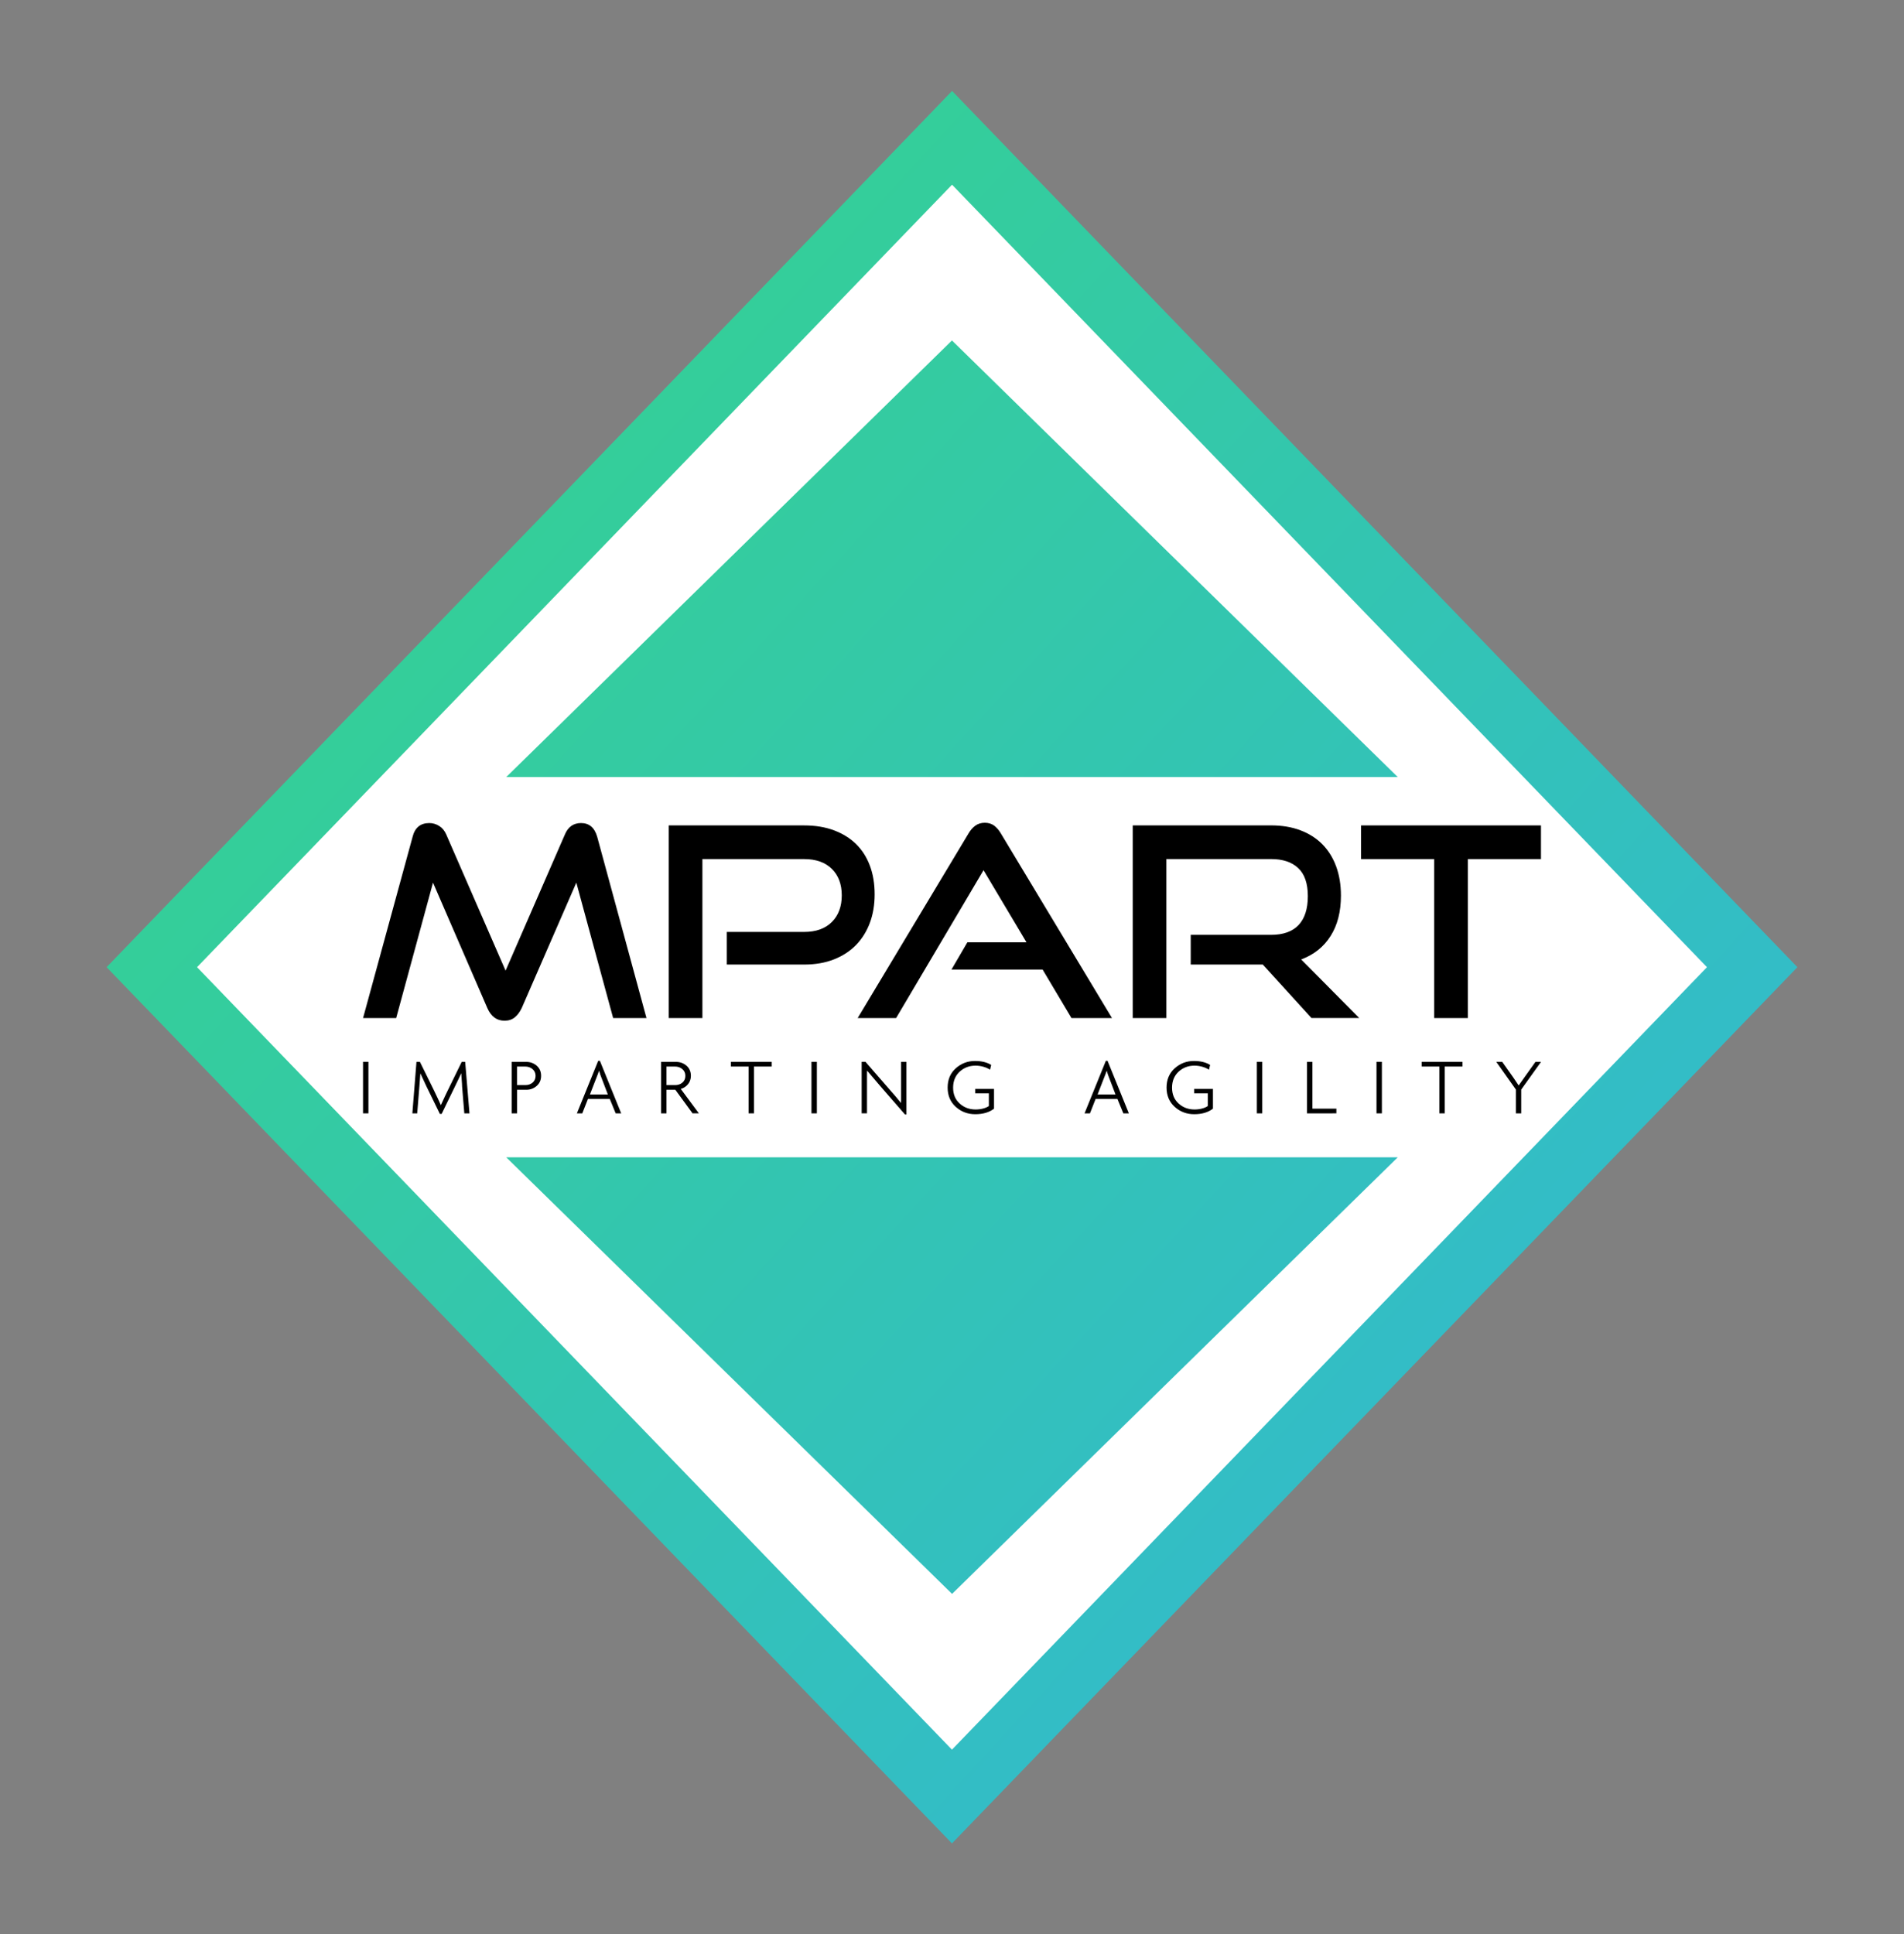
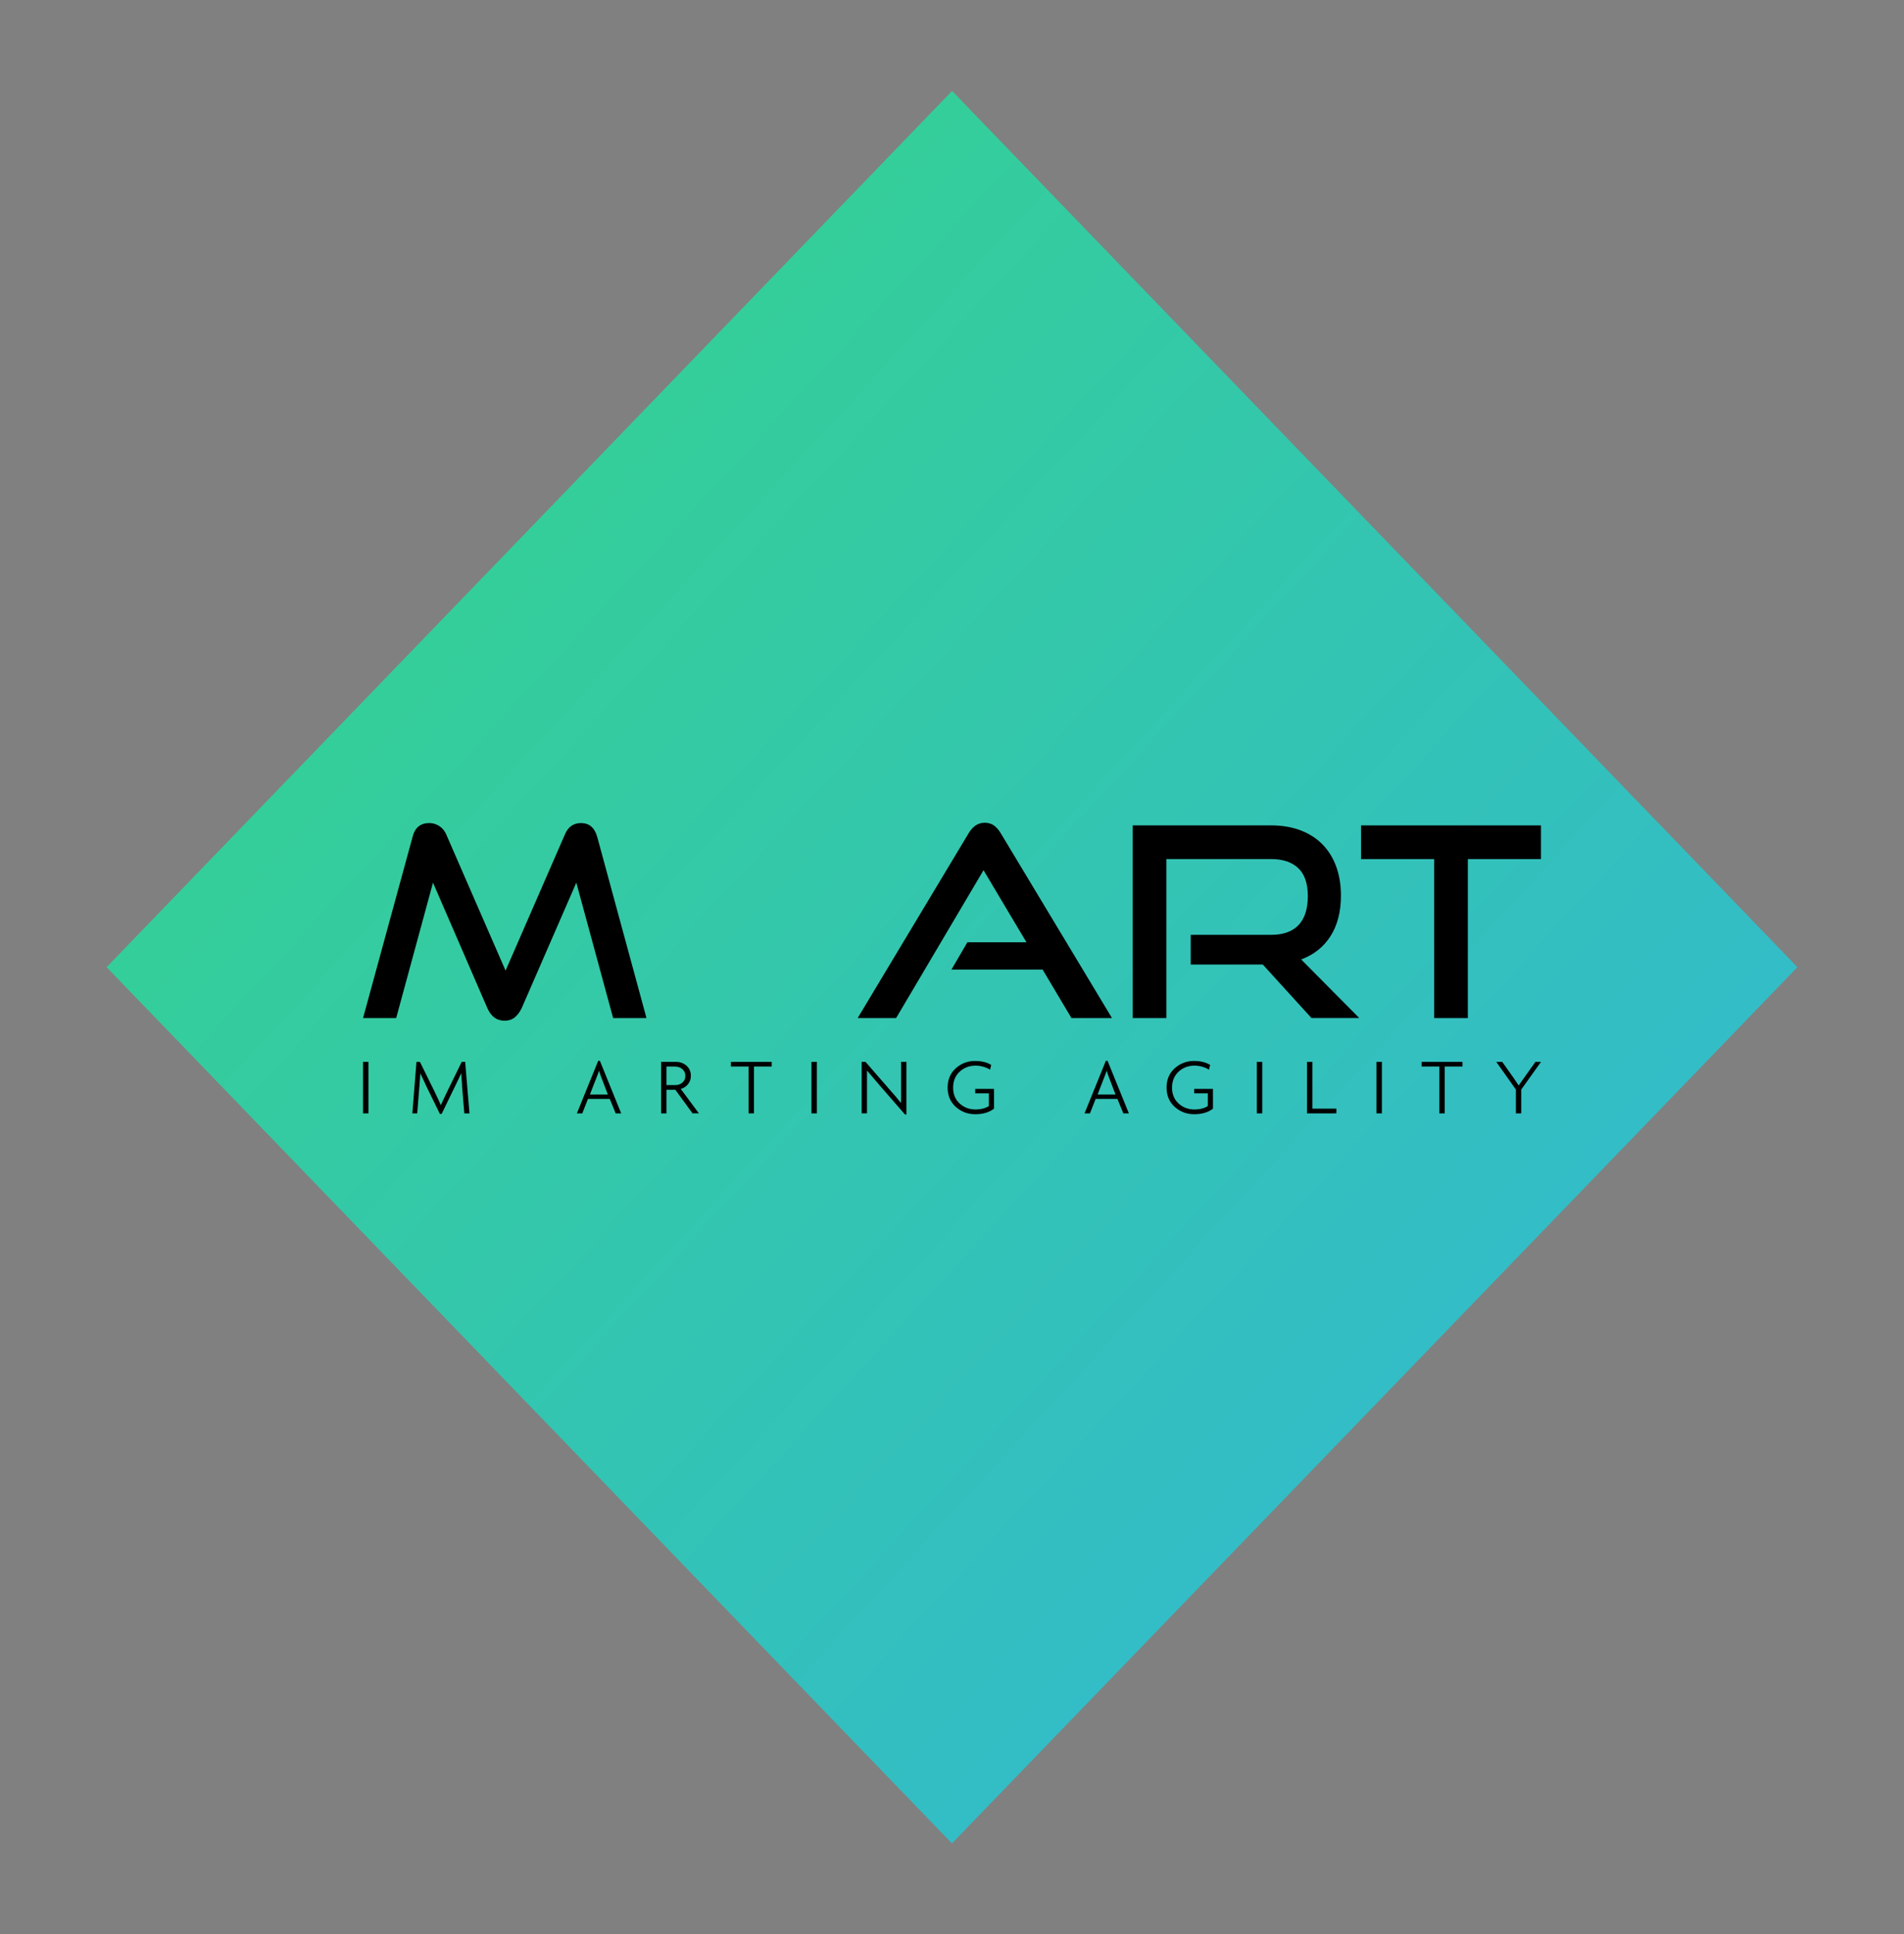
<svg xmlns="http://www.w3.org/2000/svg" version="1.1" id="Layer_1" x="0px" y="0px" viewBox="0 0 639.13 649.22" style="enable-background:new 0 0 639.13 649.22;" xml:space="preserve">
  <rect x="0" y="0" width="639.13" height="649.22" fill="#808080" stroke="none" />
  <style type="text/css">
	.st0{fill:url(#SVGID_1_);}
	.st1{fill:#FFFFFF;}
	.st2{fill:url(#SVGID_00000084505080663043840910000009784019267220342711_);}
	.st3{fill:url(#SVGID_00000166637152824150342790000013259022504109374632_);}
</style>
  <g>
    <g>
      <linearGradient id="SVGID_1_" gradientUnits="userSpaceOnUse" x1="12.98" y1="42.551" x2="570.589" y2="555.551">
        <stop offset="0" style="stop-color:#35D783" />
        <stop offset="1" style="stop-color:#32B7D5" />
      </linearGradient>
      <polygon class="st0" points="603.35,324.61 319.55,618.7 35.78,324.61 319.59,30.52   " />
-       <polygon class="st1" points="572.99,324.61 319.55,587.23 66.14,324.61 319.58,61.99   " />
    </g>
    <g>
      <linearGradient id="SVGID_00000018203940946017710300000007337769717809701294_" gradientUnits="userSpaceOnUse" x1="-21.018" y1="79.505" x2="536.591" y2="592.505">
        <stop offset="0" style="stop-color:#35D783" />
        <stop offset="1" style="stop-color:#32B7D5" />
      </linearGradient>
      <polygon style="fill:url(#SVGID_00000018203940946017710300000007337769717809701294_);" points="469.2,388.42 319.59,534.95     169.93,388.42   " />
      <linearGradient id="SVGID_00000164484657575416078540000005050783526254609813_" gradientUnits="userSpaceOnUse" x1="46.979" y1="5.596" x2="604.587" y2="518.596">
        <stop offset="0" style="stop-color:#35D783" />
        <stop offset="1" style="stop-color:#32B7D5" />
      </linearGradient>
      <polygon style="fill:url(#SVGID_00000164484657575416078540000005050783526254609813_);" points="169.93,260.8 319.55,114.27     469.2,260.8   " />
    </g>
    <g>
      <g>
        <g>
          <path d="M205.82,341.69l-12.36-45.45l-18.32,42.07c-0.65,1.36-1.44,2.42-2.36,3.16c-0.92,0.74-2.06,1.11-3.42,1.11      c-2.61,0-4.54-1.42-5.78-4.27l-18.23-42.07l-12.36,45.45h-11.12l16.63-60.83c0.77-3.08,2.64-4.62,5.6-4.62      c1.19,0,2.3,0.33,3.33,0.98c1.04,0.65,1.82,1.6,2.36,2.84l19.92,45.71l19.92-45.71c1.07-2.55,2.87-3.82,5.42-3.82      c2.73,0,4.54,1.54,5.42,4.62l16.54,60.83H205.82z" />
-           <path d="M243.97,323.72v-10.94h25.97c3.97,0,7.07-1.11,9.29-3.33c2.22-2.22,3.33-5.2,3.33-8.94c0-3.73-1.11-6.7-3.33-8.89      c-2.22-2.19-5.31-3.29-9.28-3.29h-34.17v53.36h-11.29v-64.66h45.45c3.74,0,7.07,0.55,10.01,1.65c2.93,1.1,5.41,2.64,7.43,4.62      c2.02,1.99,3.56,4.4,4.62,7.25c1.07,2.84,1.6,6.05,1.6,9.6c0,3.5-0.53,6.69-1.6,9.56c-1.07,2.88-2.61,5.35-4.62,7.43      c-2.02,2.07-4.49,3.69-7.43,4.85c-2.93,1.16-6.27,1.74-10.01,1.74H243.97z" />
          <path d="M359.67,341.69l-9.69-16.28h-30.59l5.34-9.16h19.83l-14.41-24.19l-29.35,49.63h-12.9l37.17-61.9      c0.65-1.12,1.42-2.02,2.31-2.67c0.89-0.65,1.96-0.98,3.2-0.98c1.25,0,2.3,0.33,3.16,0.98c0.86,0.65,1.61,1.54,2.27,2.67      l37.26,61.9H359.67z" />
          <path d="M440.25,341.69l-16.36-17.97H399.7v-9.96h26.95c4.09,0,7.17-1.1,9.25-3.29c2.07-2.19,3.11-5.43,3.11-9.7      s-1.08-7.41-3.24-9.43c-2.16-2.02-5.19-3.02-9.1-3.02h-35.15v53.36h-11.29v-64.66h46.42c3.67,0,6.97,0.55,9.87,1.65      c2.9,1.1,5.37,2.67,7.38,4.71c2.02,2.05,3.56,4.52,4.62,7.43c1.07,2.91,1.6,6.17,1.6,9.78c0,5.4-1.16,9.92-3.47,13.56      c-2.31,3.65-5.6,6.27-9.87,7.87l19.48,19.65H440.25z" />
          <path d="M481.43,341.69v-53.36h-24.55v-11.3h60.39v11.3h-24.55v53.36H481.43z" />
        </g>
        <g>
          <path d="M121.86,373.67v-17.28h1.81v17.28H121.86z" />
          <path d="M155.86,373.67l-0.74-8.96c0-0.47-0.05-1.24-0.14-2.33c-0.09-1.08-0.14-1.8-0.14-2.17c-0.38,0.83-0.78,1.66-1.18,2.49      c-0.41,0.83-0.75,1.53-1.02,2.11l-4.39,9.04l-0.59,0.01l-4.42-9.04l-2.13-4.58c-0.11,1.5-0.23,2.99-0.34,4.47l-0.72,8.96      l-1.63,0l1.38-17.28h1.16l4.77,9.69c0.27,0.56,0.64,1.34,1.11,2.33c0.47,0.99,0.85,1.83,1.13,2.52c0.69-1.52,1.19-2.6,1.51-3.25      c0.32-0.65,0.57-1.18,0.77-1.6l4.74-9.69h1.16l1.44,17.28H155.86z" />
-           <path d="M176.67,365.76h-3.11v7.91h-1.81v-17.28h4.82c1.39,0,2.58,0.42,3.57,1.27c0.99,0.85,1.49,1.99,1.49,3.41      c0,1.41-0.49,2.54-1.48,3.4C179.16,365.33,178,365.76,176.67,365.76z M176.26,357.96h-2.71v6.23h2.82      c0.96,0,1.76-0.28,2.42-0.84c0.66-0.56,0.99-1.32,0.99-2.27c0-0.94-0.34-1.69-1.02-2.26      C178.09,358.24,177.25,357.96,176.26,357.96z" />
          <path d="M206.67,373.67l-1.99-4.85h-7.31l-1.91,4.86l-1.81-0.01l7.15-17.63h0.57l7.15,17.63H206.67z M202.01,362.02      c-0.32-0.78-0.63-1.66-0.92-2.66c-0.16,0.47-0.3,0.86-0.42,1.18c-0.12,0.32-0.31,0.81-0.58,1.48l-2.06,5.31h6.01L202.01,362.02z      " />
          <path d="M232.47,373.67l-5.77-7.91l-2.97,0v7.91h-1.81v-17.28h4.93c1.39,0,2.58,0.42,3.57,1.27c0.99,0.85,1.49,1.99,1.49,3.41      c0,1.08-0.32,2.02-0.95,2.8c-0.63,0.78-1.44,1.32-2.44,1.61l6.07,8.18L232.47,373.67z M226.55,357.96h-2.82v6.23h2.92      c0.96,0,1.76-0.28,2.42-0.84c0.66-0.56,0.99-1.32,0.99-2.27c0-0.94-0.34-1.69-1.02-2.26      C228.38,358.24,227.54,357.96,226.55,357.96z" />
          <path d="M253.09,357.96v15.71h-1.81v-15.71h-5.93v-1.57h13.7v1.57H253.09z" />
          <path d="M272.39,373.67v-17.28h1.81v17.28H272.39z" />
          <path d="M303.78,374.05l-8.49-9.76l-4.23-4.97c-0.02,0.31-0.03,0.64-0.03,1c0,0.36,0,0.64,0,0.84c0,0.51,0,1.01,0,1.5      c0,0.5,0,0.99,0,1.48v9.53h-1.79v-17.28l1.28-0.01l8,9.19c0.85,0.96,1.55,1.76,2.1,2.41c0.55,0.65,1.16,1.39,1.83,2.22      c0.02-0.31,0.03-0.63,0.03-0.97c0-0.34,0-0.6,0-0.79v-0.35v-0.32c0-0.4,0-0.76,0-1.08c0-0.32,0-0.6,0-0.84v-0.24v-9.21h1.79      v17.65L303.78,374.05z" />
          <path d="M327.37,373.96c-2.53,0-4.7-0.82-6.53-2.46c-1.82-1.64-2.74-3.8-2.74-6.47c0-2.69,0.91-4.85,2.74-6.49      c1.83-1.63,3.97-2.45,6.43-2.45c1.12,0,2.14,0.11,3.05,0.34c0.91,0.23,1.71,0.55,2.4,0.99l-0.38,1.6      c-0.65-0.42-1.4-0.75-2.24-0.99c-0.84-0.24-1.72-0.37-2.64-0.37c-2.08,0-3.85,0.67-5.32,2.02c-1.46,1.35-2.2,3.14-2.2,5.38      c0,2.2,0.73,3.97,2.2,5.31c1.47,1.34,3.25,2,5.35,2c0.9,0,1.75-0.11,2.55-0.32c0.8-0.22,1.43-0.49,1.9-0.84v-4.26h-4.58v-1.49      h6.31v6.64C332.07,373.34,329.96,373.96,327.37,373.96z" />
          <path d="M377.08,373.67l-1.99-4.85h-7.31l-1.91,4.86l-1.81-0.01l7.15-17.63h0.57l7.15,17.63H377.08z M372.42,362.02      c-0.32-0.78-0.63-1.66-0.92-2.66c-0.16,0.47-0.3,0.86-0.42,1.18c-0.12,0.32-0.31,0.81-0.58,1.48l-2.06,5.31h6.01L372.42,362.02z      " />
          <path d="M400.86,373.96c-2.53,0-4.7-0.82-6.53-2.46c-1.82-1.64-2.74-3.8-2.74-6.47c0-2.69,0.91-4.85,2.74-6.49      c1.83-1.63,3.97-2.45,6.43-2.45c1.12,0,2.14,0.11,3.05,0.34c0.91,0.23,1.71,0.55,2.4,0.99l-0.38,1.6      c-0.65-0.42-1.4-0.75-2.24-0.99c-0.84-0.24-1.72-0.37-2.64-0.37c-2.08,0-3.85,0.67-5.32,2.02c-1.46,1.35-2.2,3.14-2.2,5.38      c0,2.2,0.73,3.97,2.2,5.31c1.47,1.34,3.25,2,5.35,2c0.9,0,1.75-0.11,2.55-0.32c0.8-0.22,1.43-0.49,1.9-0.84v-4.26h-4.58v-1.49      h6.31v6.64C405.56,373.34,403.46,373.96,400.86,373.96z" />
          <path d="M421.9,373.67v-17.28h1.81v17.28H421.9z" />
          <path d="M438.74,373.67v-17.28h1.81v15.71h8.04v1.57H438.74z" />
          <path d="M462.06,373.67v-17.28h1.81v17.28H462.06z" />
          <path d="M484.96,357.96v15.71h-1.81v-15.71h-5.93v-1.57h13.7v1.57H484.96z" />
          <path d="M510.64,365.68v7.99h-1.79v-7.99l-6.58-9.29l2,0.01l3.74,5.28l1.77,2.64l1.86-2.64l3.77-5.28l1.87,0L510.64,365.68z" />
        </g>
      </g>
    </g>
  </g>
</svg>